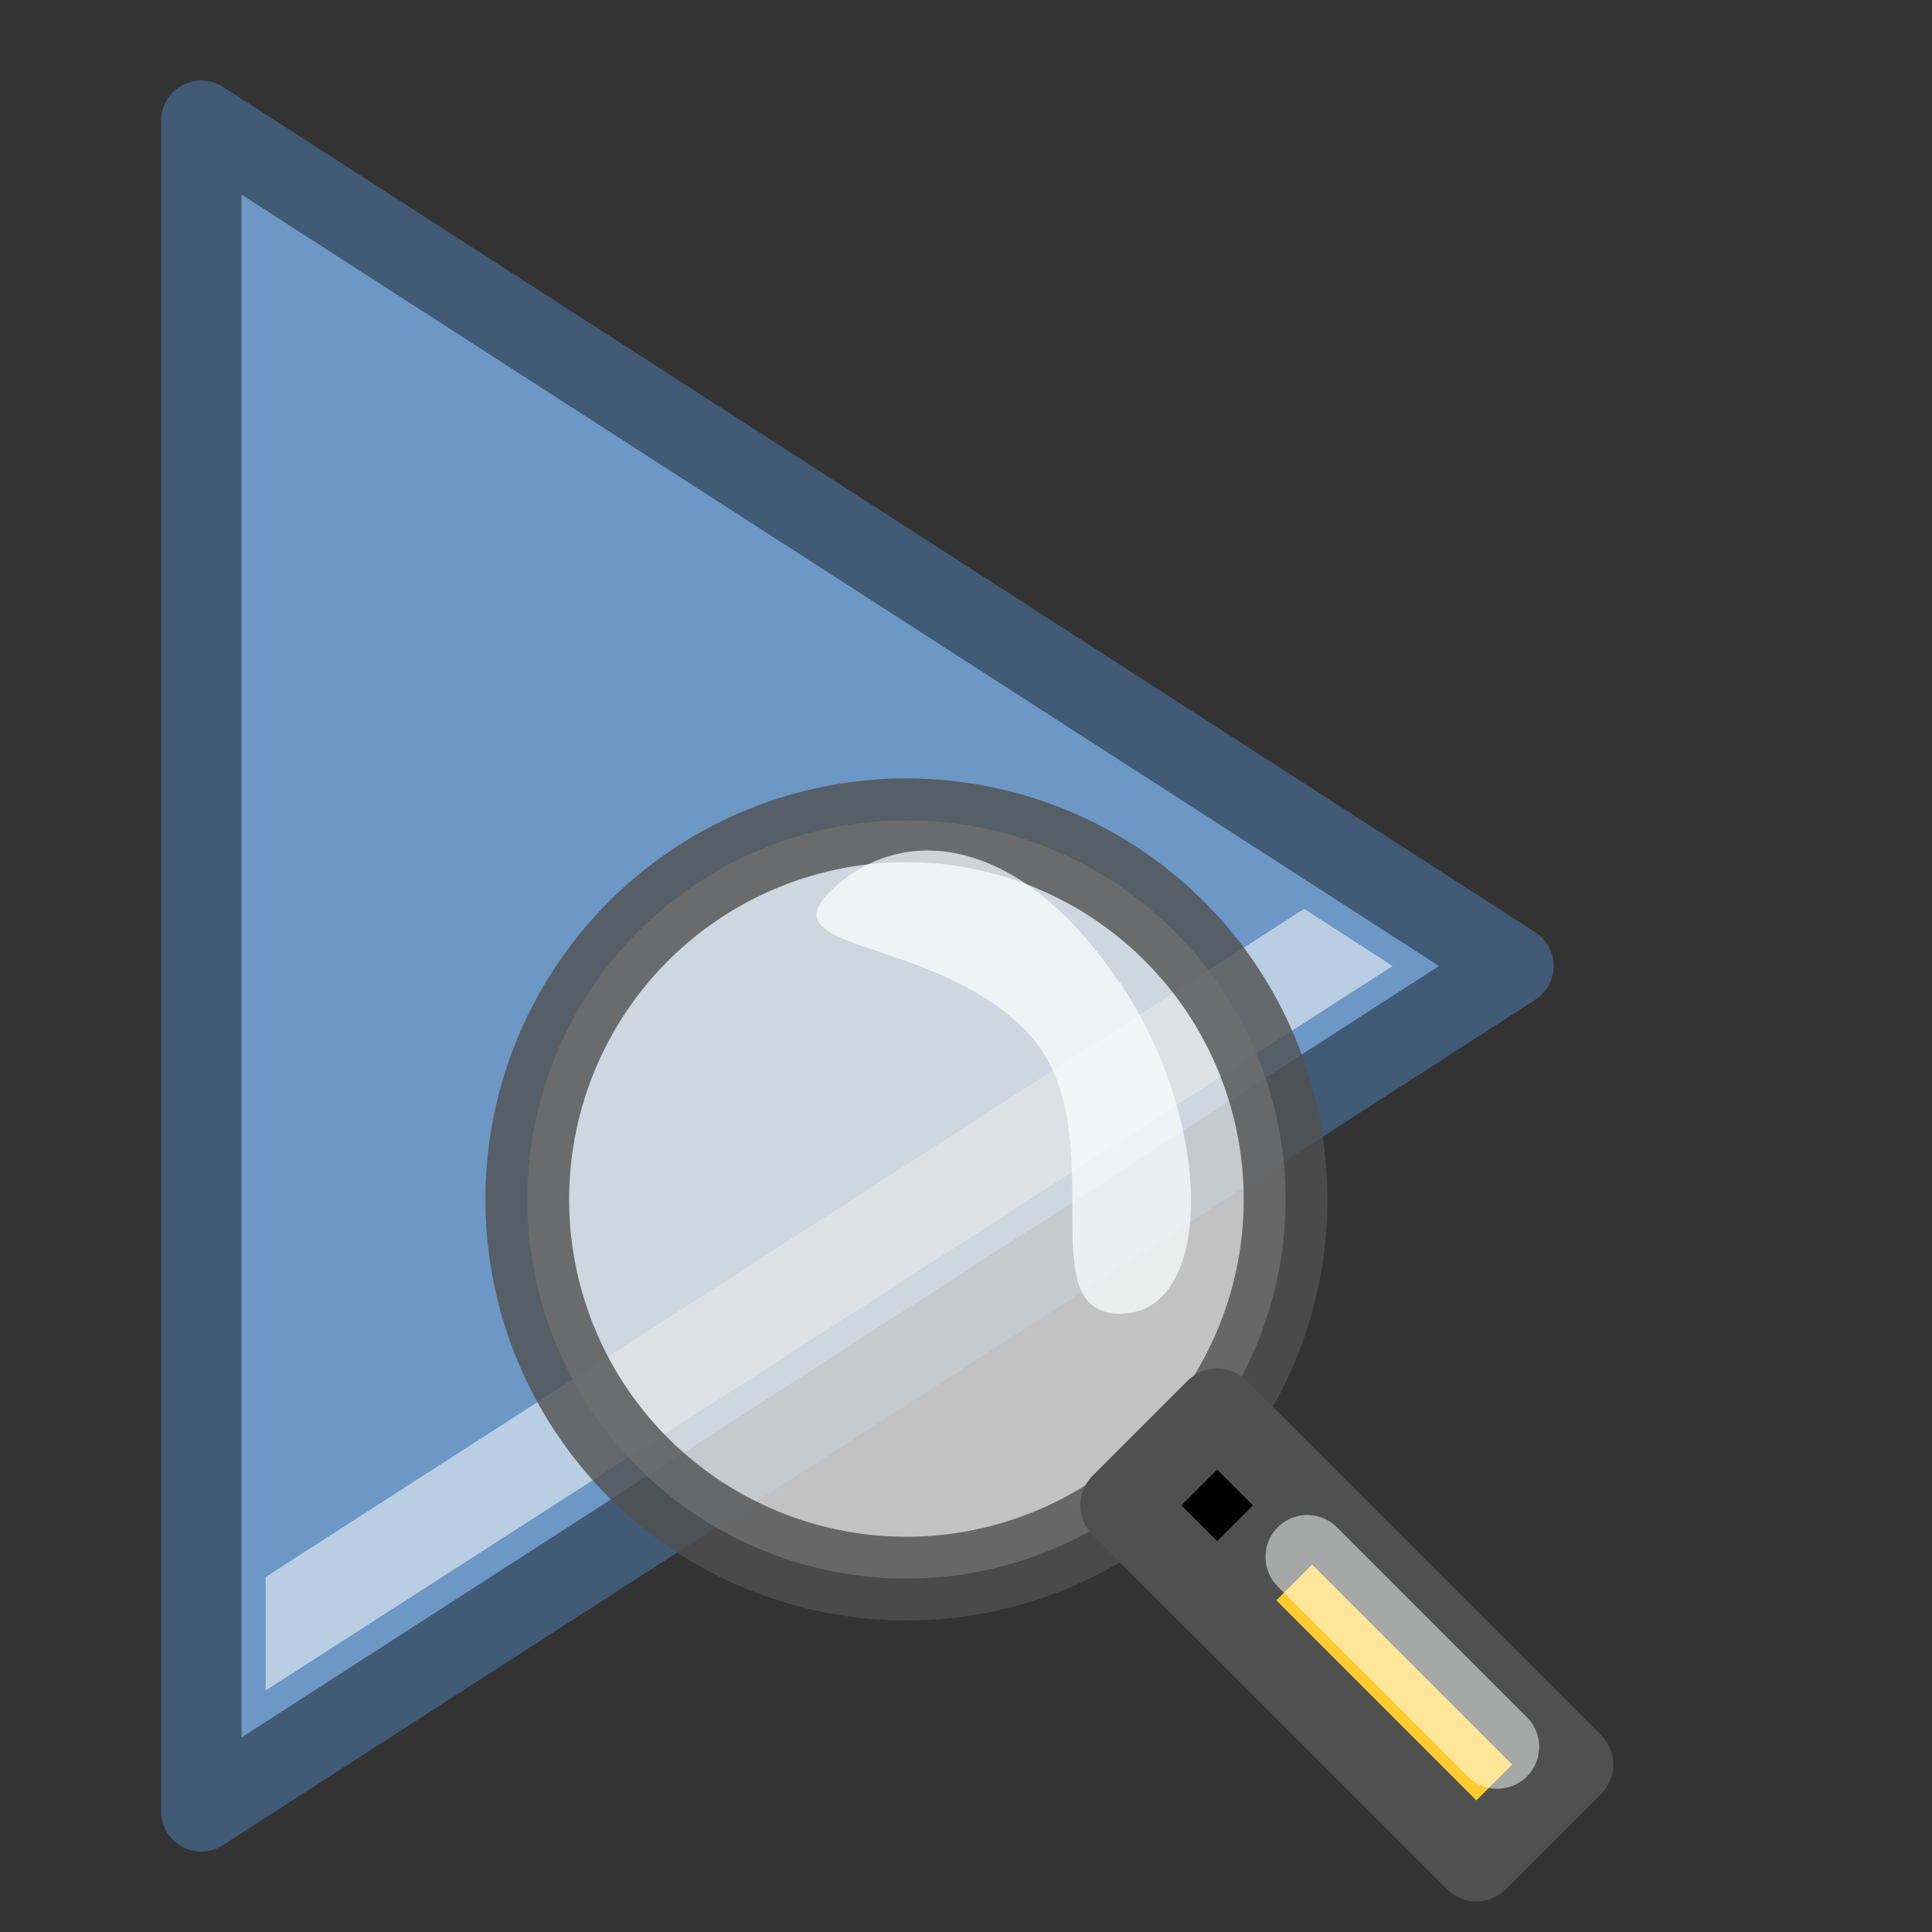
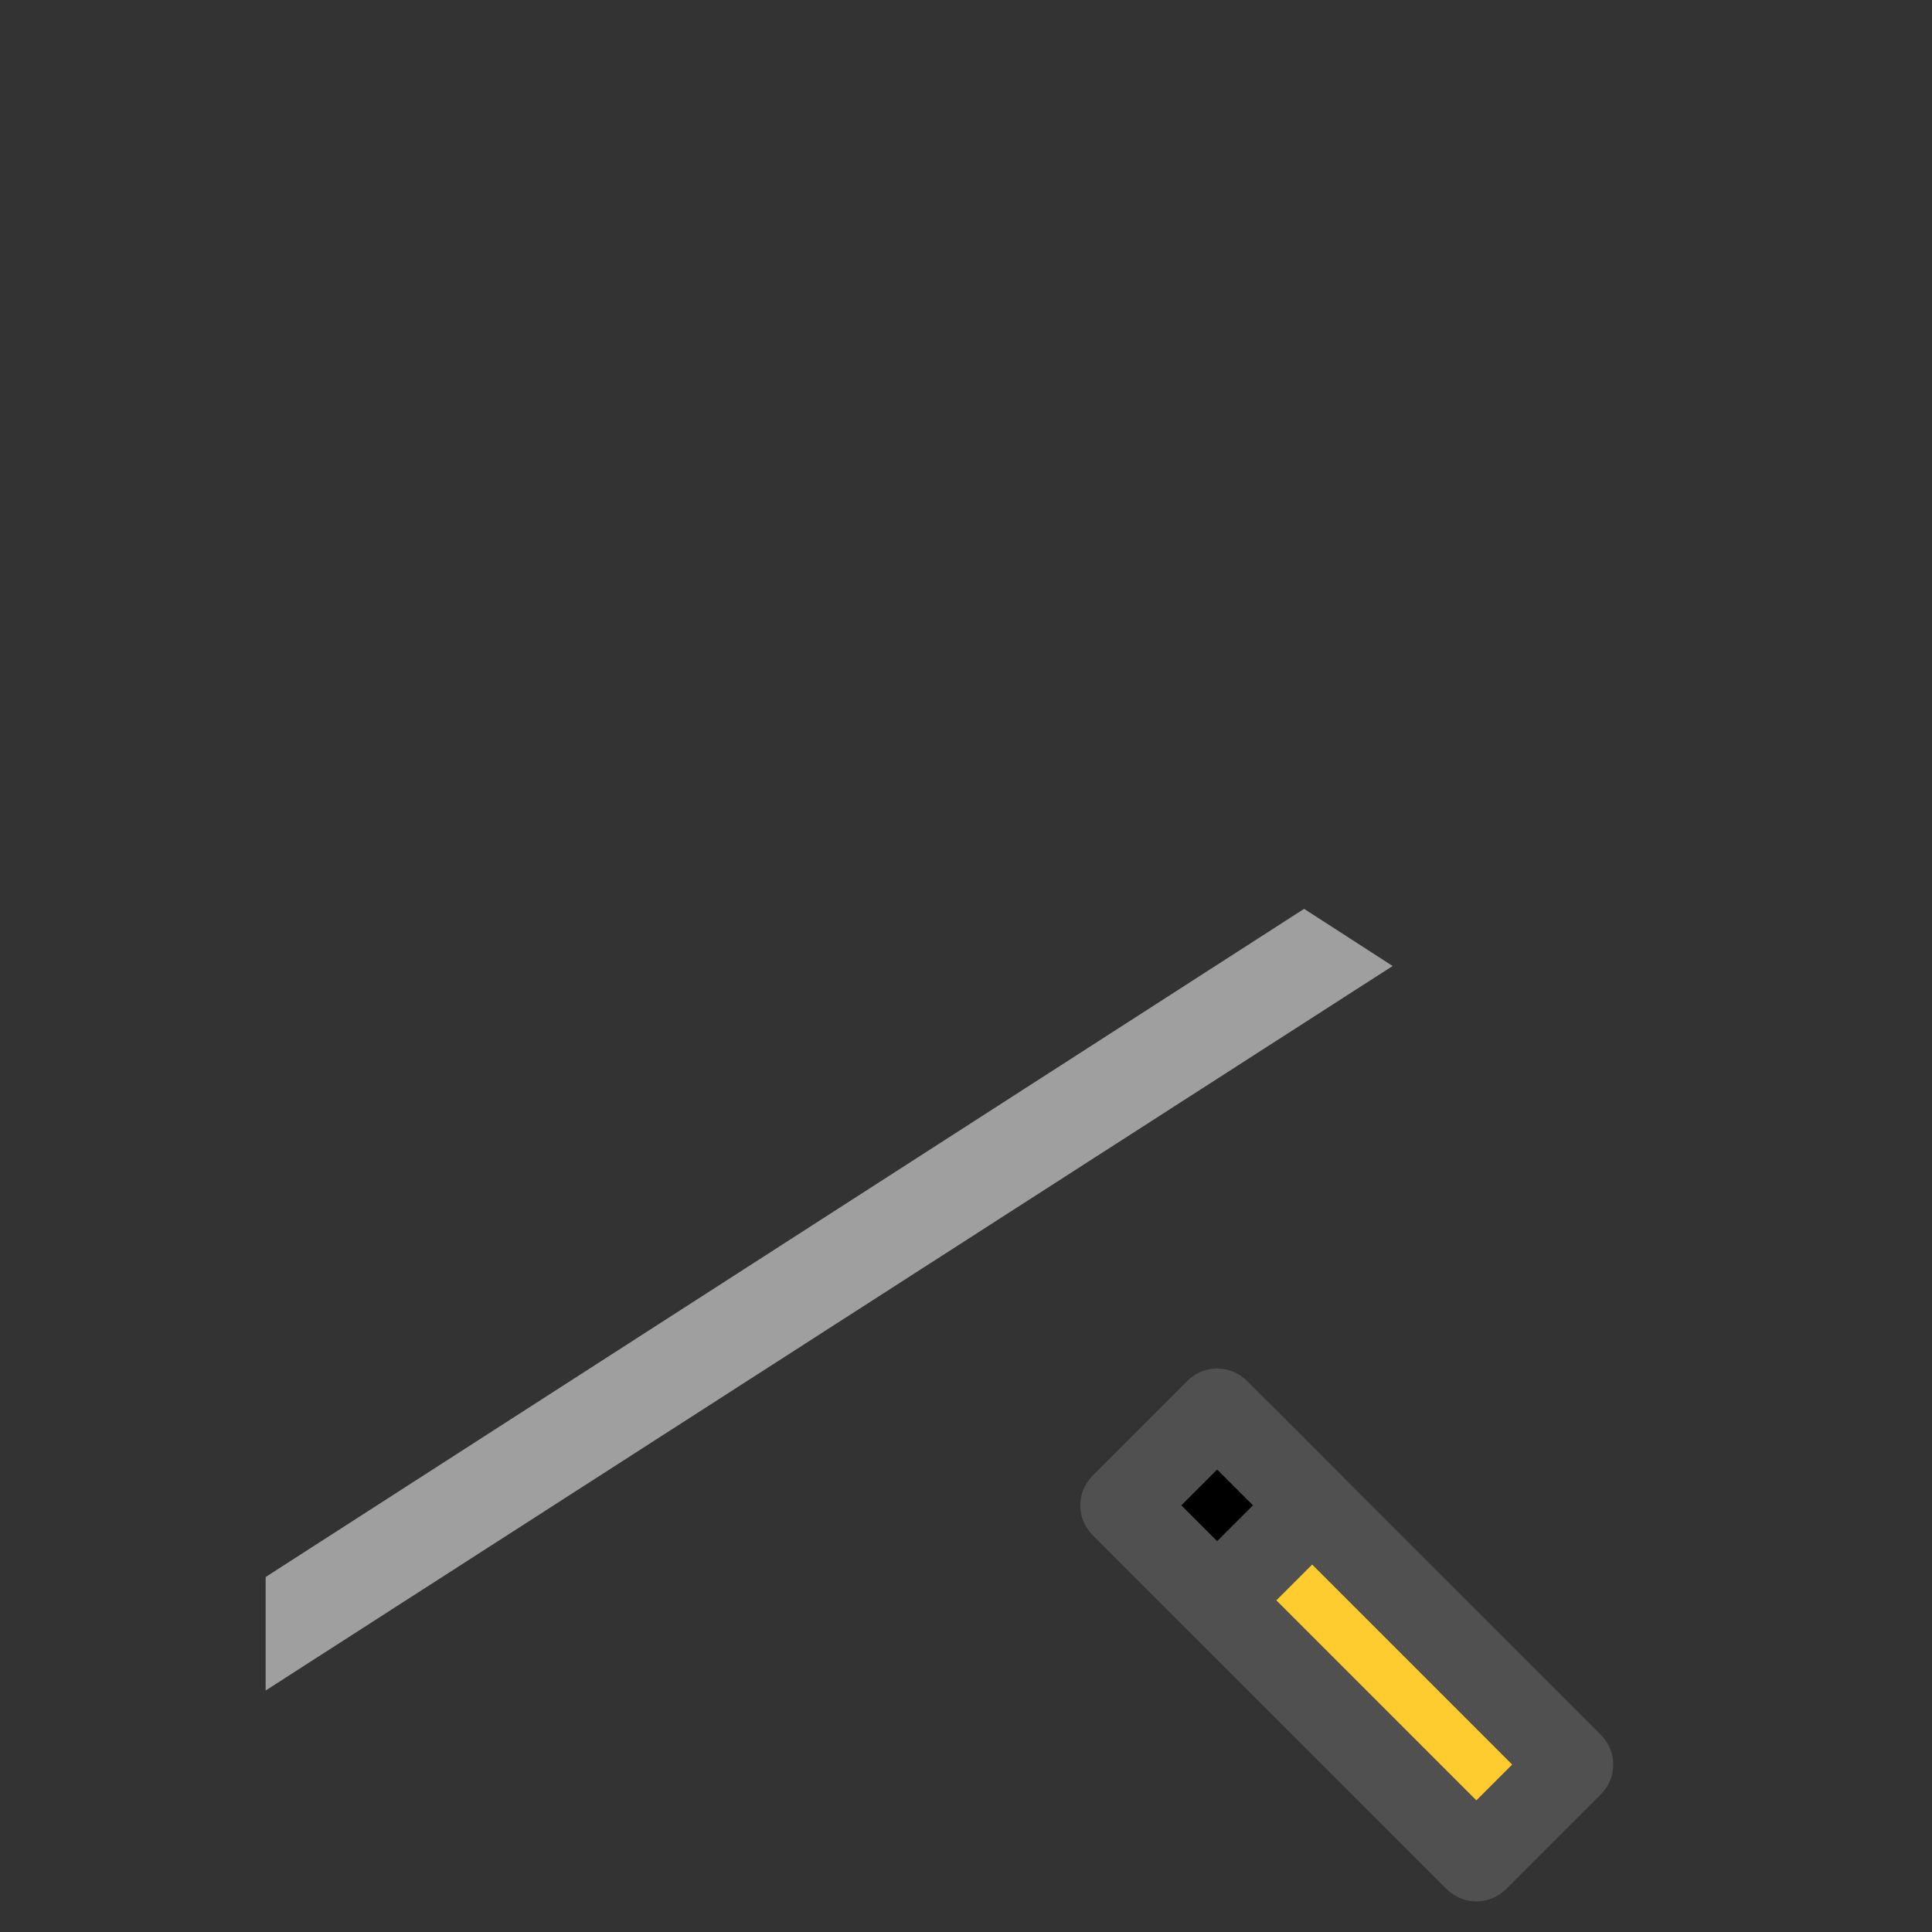
<svg xmlns="http://www.w3.org/2000/svg" width="24" height="24" version="1.1">
  <rect width="100%" height="100%" fill="#333333" stroke="none" />
  <g fill-rule="evenodd">
-     <path d="m18.8 12-16.3 10.5v-21z" fill="#6d97c4" stroke="#415a75" stroke-linecap="round" stroke-linejoin="round" />
    <path d="m17.3 12-14 9-0-1.41 12.9-8.3z" fill="#fff" fill-opacity=".529" stroke-width="3.78" />
  </g>
-   <path d="m6.55 14.9a4.71 4.71 0 0 0 4.71 4.71 4.71 4.71 0 0 0 4.71 -4.71 4.71 4.71 0 0 0 -4.71 -4.71 4.71 4.71 0 0 0 -4.71 4.71z" fill="#e6e6e6" opacity=".8" stroke="#505050" stroke-dashoffset="7" stroke-linecap="round" stroke-linejoin="round" stroke-width="1.04" />
  <path d="m15.4 17.8c0 1.18-1.18 1.18-1.18 1.18l4.12 4.12 1.18-1.18z" fill="#ffcc30" fill-rule="evenodd" stroke="#505050" stroke-linejoin="round" stroke-width="1.04" />
  <path d="m16.3 18.7-1.18-1.18-1.18 1.18 1.18 1.18z" fill-rule="evenodd" stroke="#505050" stroke-linejoin="round" stroke-width="1.04" />
-   <path d="m13.9 12.2c-1.18-1.77-2.62-2-3.53-1.18-.917.823 1.18.589 2.36 1.77 1.18 1.18 0 3.53 1.18 3.53s1.18-2.36 0-4.12z" fill="#fcffff" fill-rule="evenodd" opacity=".7" />
-   <path d="m18.6 21.7-2.36-2.36" opacity=".5" stroke="#fcffff" stroke-linecap="round" stroke-linejoin="round" stroke-width="1.04" />
</svg>